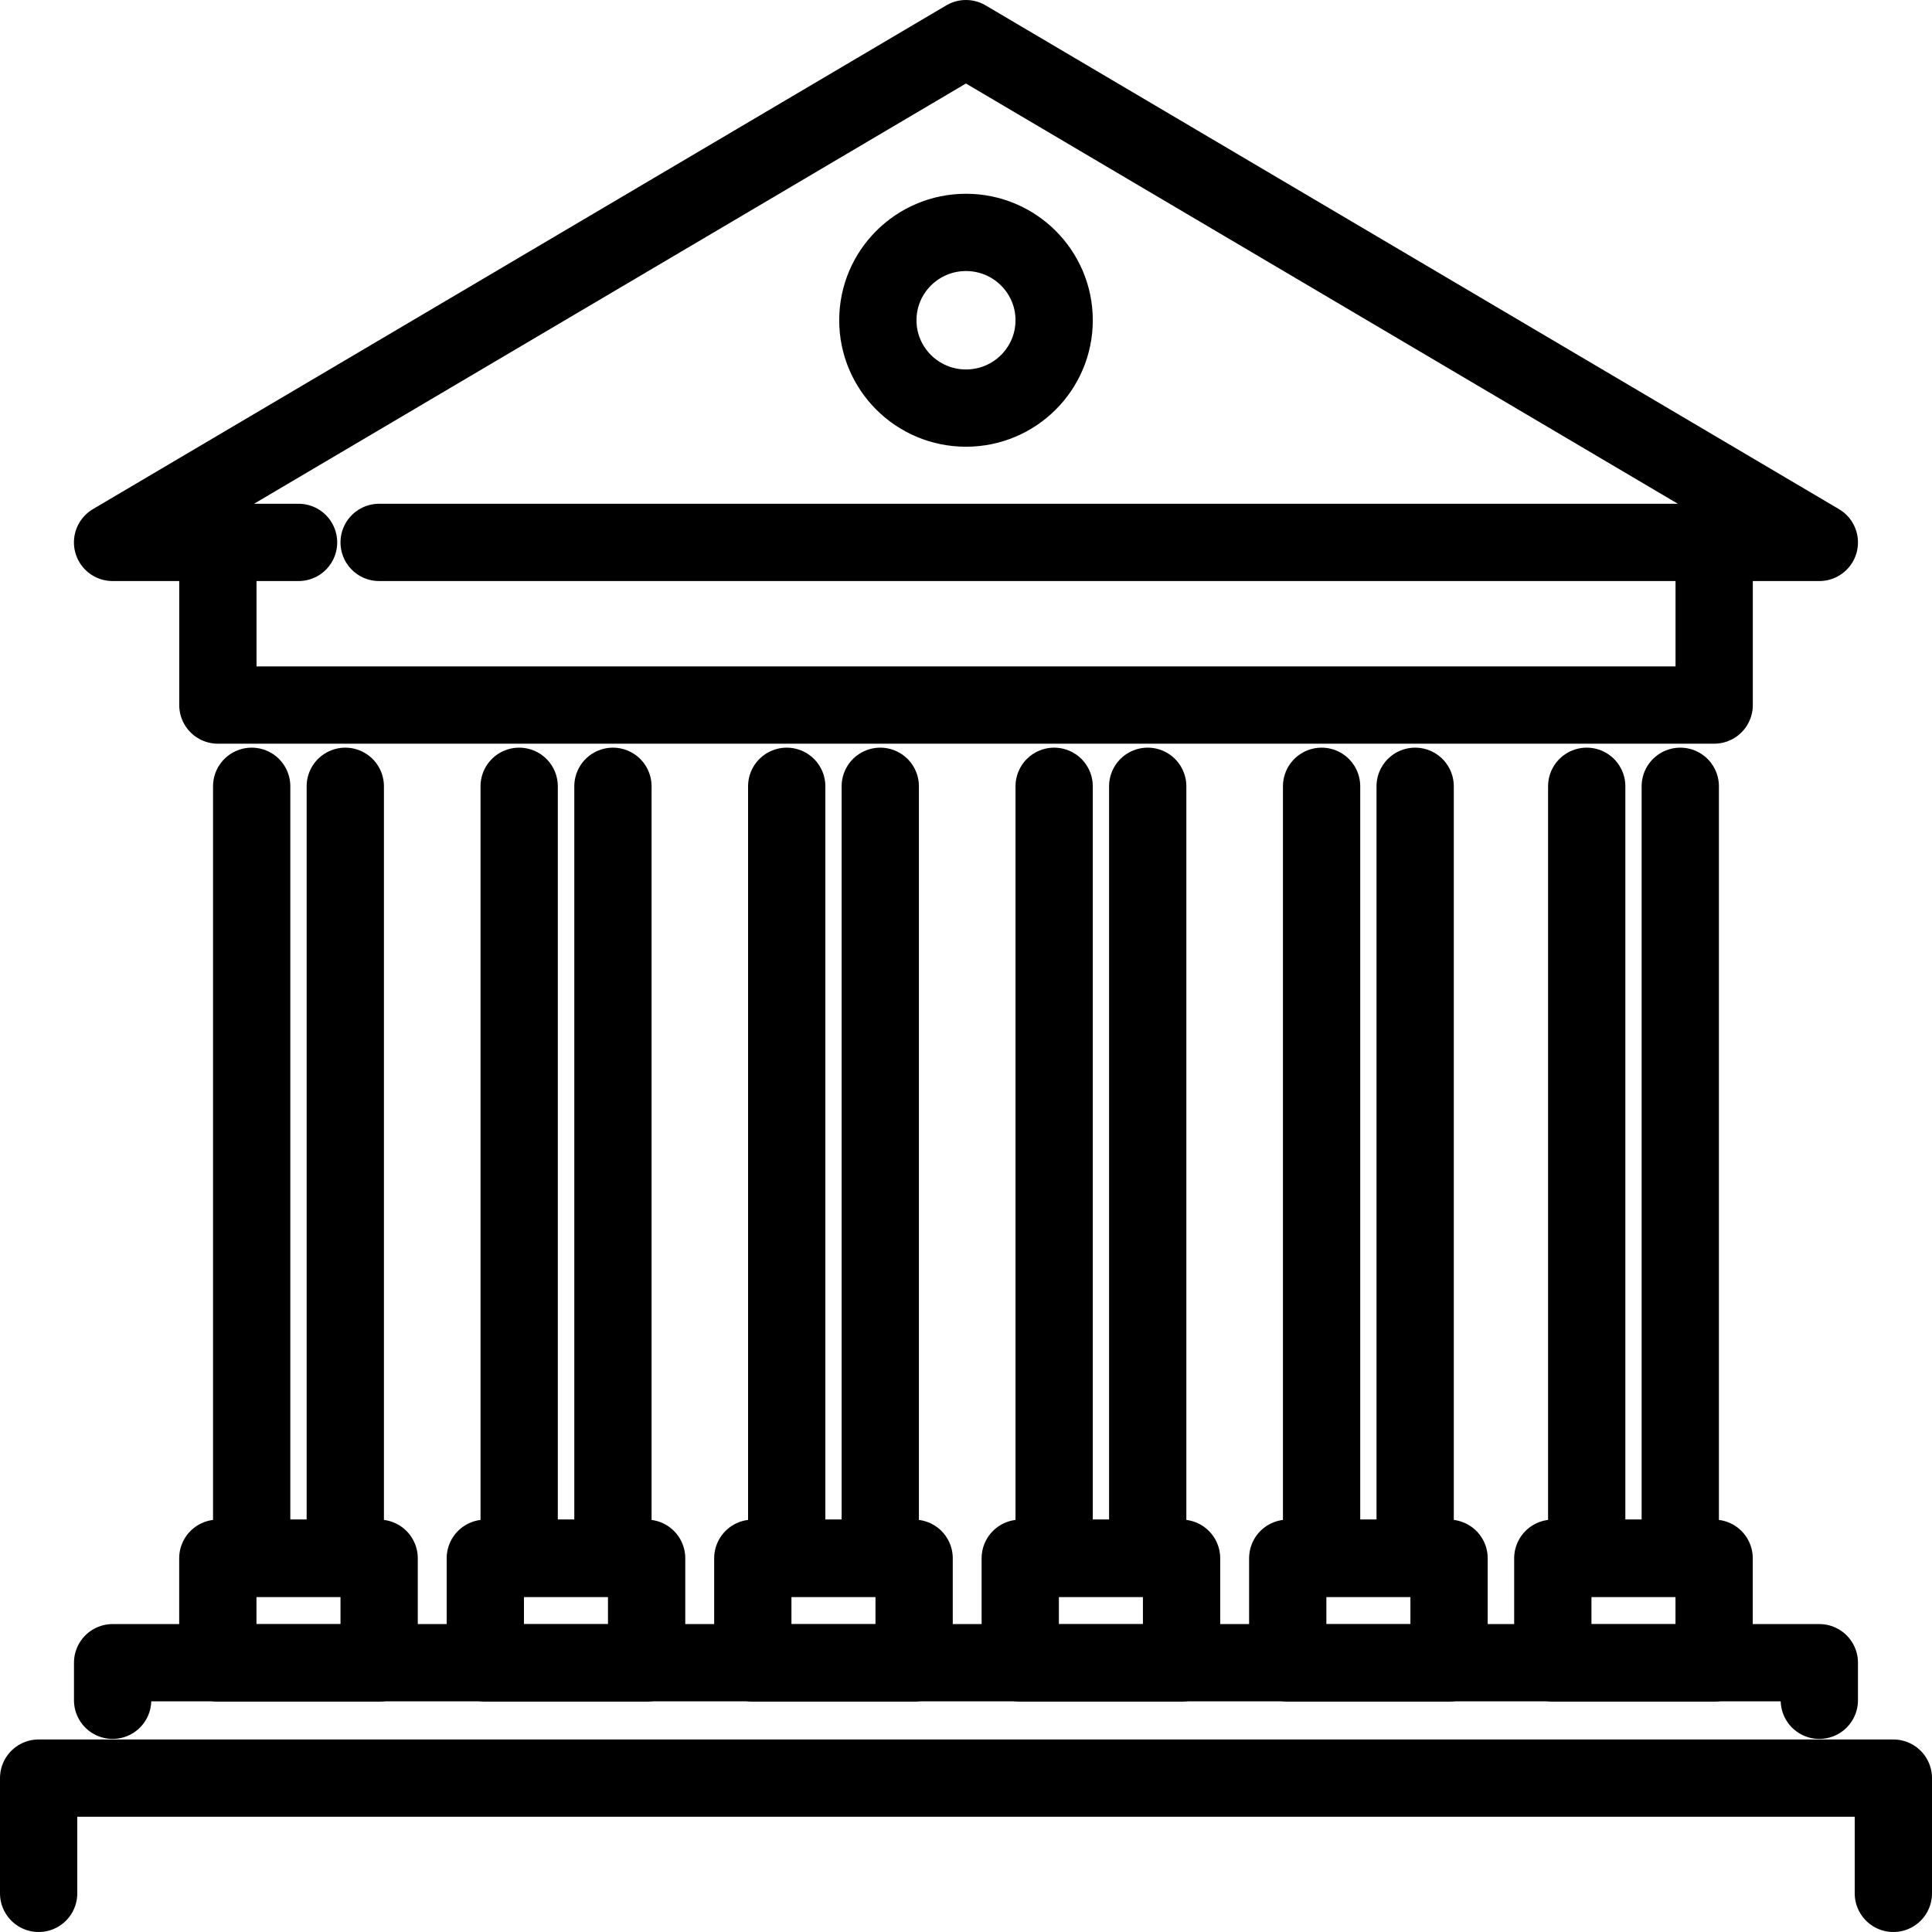
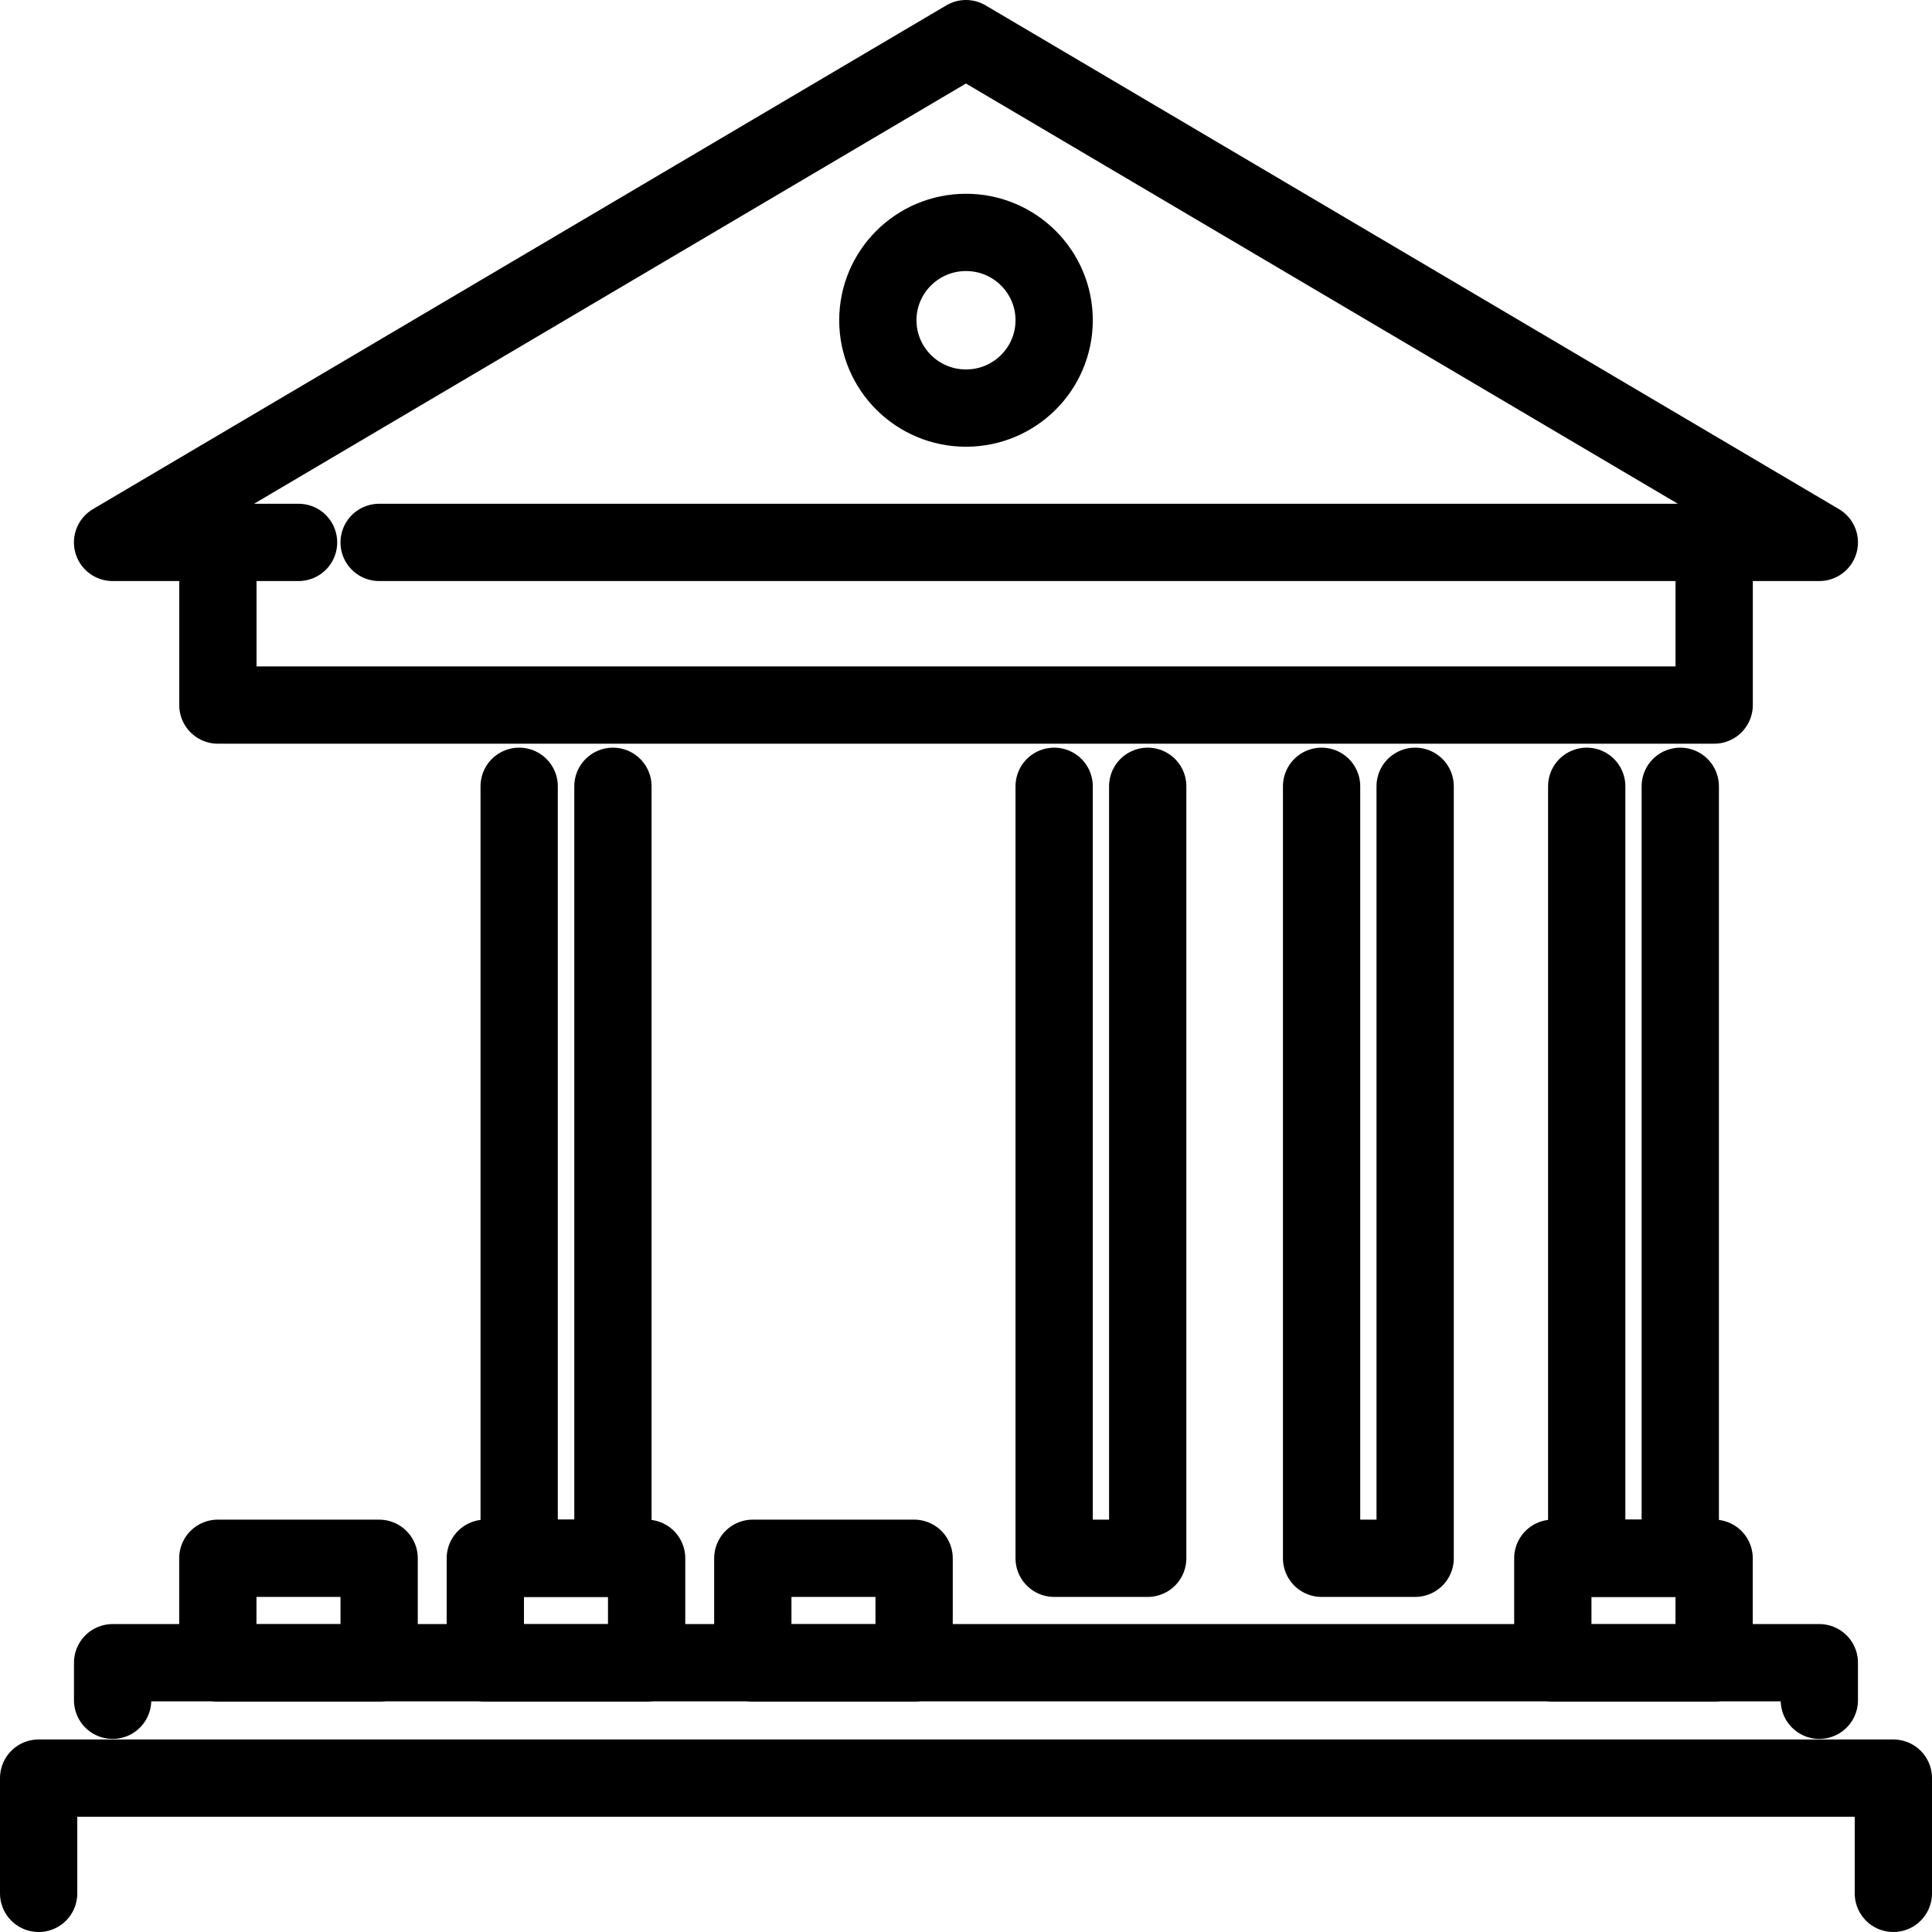
<svg xmlns="http://www.w3.org/2000/svg" width="37.5" height="37.5" viewBox="0 0 37.5 37.5">
  <g id="グループ化_49" data-name="グループ化 49" transform="translate(-53.595 -122.931)">
    <path id="パス_160" data-name="パス 160" d="M60.027,139.651v3.158H89.07v-3.158" transform="translate(-2.203 -6.193)" fill="none" stroke="#000" stroke-linecap="round" stroke-linejoin="round" stroke-width="1.5" />
    <path id="パス_161" data-name="パス 161" d="M89.818,175.9v-.729H56.691v.729" transform="translate(-0.91 -19.967)" fill="none" stroke="#000" stroke-linecap="round" stroke-linejoin="round" stroke-width="1.5" />
    <path id="パス_162" data-name="パス 162" d="M90.345,181.065v-2.237h-36v2.237" transform="translate(0 -21.384)" fill="none" stroke="#000" stroke-linecap="round" stroke-linejoin="round" stroke-width="1.5" />
    <path id="パス_163" data-name="パス 163" d="M61.864,133.459H89.818l-16.564-9.778-16.564,9.778H60.3" transform="translate(-0.91)" fill="none" stroke="#000" stroke-linecap="round" stroke-linejoin="round" stroke-width="1.5" />
    <g id="グループ化_98" data-name="グループ化 98" transform="translate(57.823 138.193)">
      <rect id="長方形_172" data-name="長方形 172" width="3.131" height="2.031" transform="translate(0 14.984)" stroke-width="1.5" stroke="#000" stroke-linecap="round" stroke-linejoin="round" fill="none" />
-       <path id="パス_164" data-name="パス 164" d="M62.917,147.384v14.984H61.1V147.384" transform="translate(-60.443 -147.384)" fill="none" stroke="#000" stroke-linecap="round" stroke-linejoin="round" stroke-width="1.5" />
    </g>
    <g id="グループ化_99" data-name="グループ化 99" transform="translate(63.015 138.193)">
      <rect id="長方形_173" data-name="長方形 173" width="3.131" height="2.031" transform="translate(0 14.984)" stroke-width="1.5" stroke="#000" stroke-linecap="round" stroke-linejoin="round" fill="none" />
      <path id="パス_165" data-name="パス 165" d="M71.4,147.384v14.984H69.58V147.384" transform="translate(-68.923 -147.384)" fill="none" stroke="#000" stroke-linecap="round" stroke-linejoin="round" stroke-width="1.5" />
    </g>
    <g id="グループ化_100" data-name="グループ化 100" transform="translate(68.207 138.193)">
      <rect id="長方形_174" data-name="長方形 174" width="3.131" height="2.031" transform="translate(0 14.984)" stroke-width="1.5" stroke="#000" stroke-linecap="round" stroke-linejoin="round" fill="none" />
-       <path id="パス_166" data-name="パス 166" d="M79.876,147.384v14.984H78.06V147.384" transform="translate(-77.402 -147.384)" fill="none" stroke="#000" stroke-linecap="round" stroke-linejoin="round" stroke-width="1.5" />
    </g>
    <g id="グループ化_101" data-name="グループ化 101" transform="translate(78.59 138.193)">
-       <rect id="長方形_175" data-name="長方形 175" width="3.131" height="2.031" transform="translate(0 14.984)" stroke-width="1.5" stroke="#000" stroke-linecap="round" stroke-linejoin="round" fill="none" />
      <path id="パス_167" data-name="パス 167" d="M96.835,147.384v14.984H95.019V147.384" transform="translate(-94.362 -147.384)" fill="none" stroke="#000" stroke-linecap="round" stroke-linejoin="round" stroke-width="1.5" />
    </g>
    <g id="グループ化_102" data-name="グループ化 102" transform="translate(73.398 138.193)">
-       <rect id="長方形_176" data-name="長方形 176" width="3.131" height="2.031" transform="translate(0 14.984)" stroke-width="1.5" stroke="#000" stroke-linecap="round" stroke-linejoin="round" fill="none" />
      <path id="パス_168" data-name="パス 168" d="M88.356,147.384v14.984H86.54V147.384" transform="translate(-85.882 -147.384)" fill="none" stroke="#000" stroke-linecap="round" stroke-linejoin="round" stroke-width="1.5" />
    </g>
    <g id="グループ化_103" data-name="グループ化 103" transform="translate(83.735 138.193)">
      <rect id="長方形_177" data-name="長方形 177" width="3.131" height="2.031" transform="translate(0 14.984)" stroke-width="1.5" stroke="#000" stroke-linecap="round" stroke-linejoin="round" fill="none" />
      <path id="パス_169" data-name="パス 169" d="M105.24,147.384v14.984h-1.816V147.384" transform="translate(-102.766 -147.384)" fill="none" stroke="#000" stroke-linecap="round" stroke-linejoin="round" stroke-width="1.5" />
    </g>
    <ellipse id="楕円形_9" data-name="楕円形 9" cx="1.711" cy="1.705" rx="1.711" ry="1.705" transform="translate(70.634 127.442)" fill="none" stroke="#000" stroke-linecap="round" stroke-linejoin="round" stroke-width="1.5" />
  </g>
</svg>